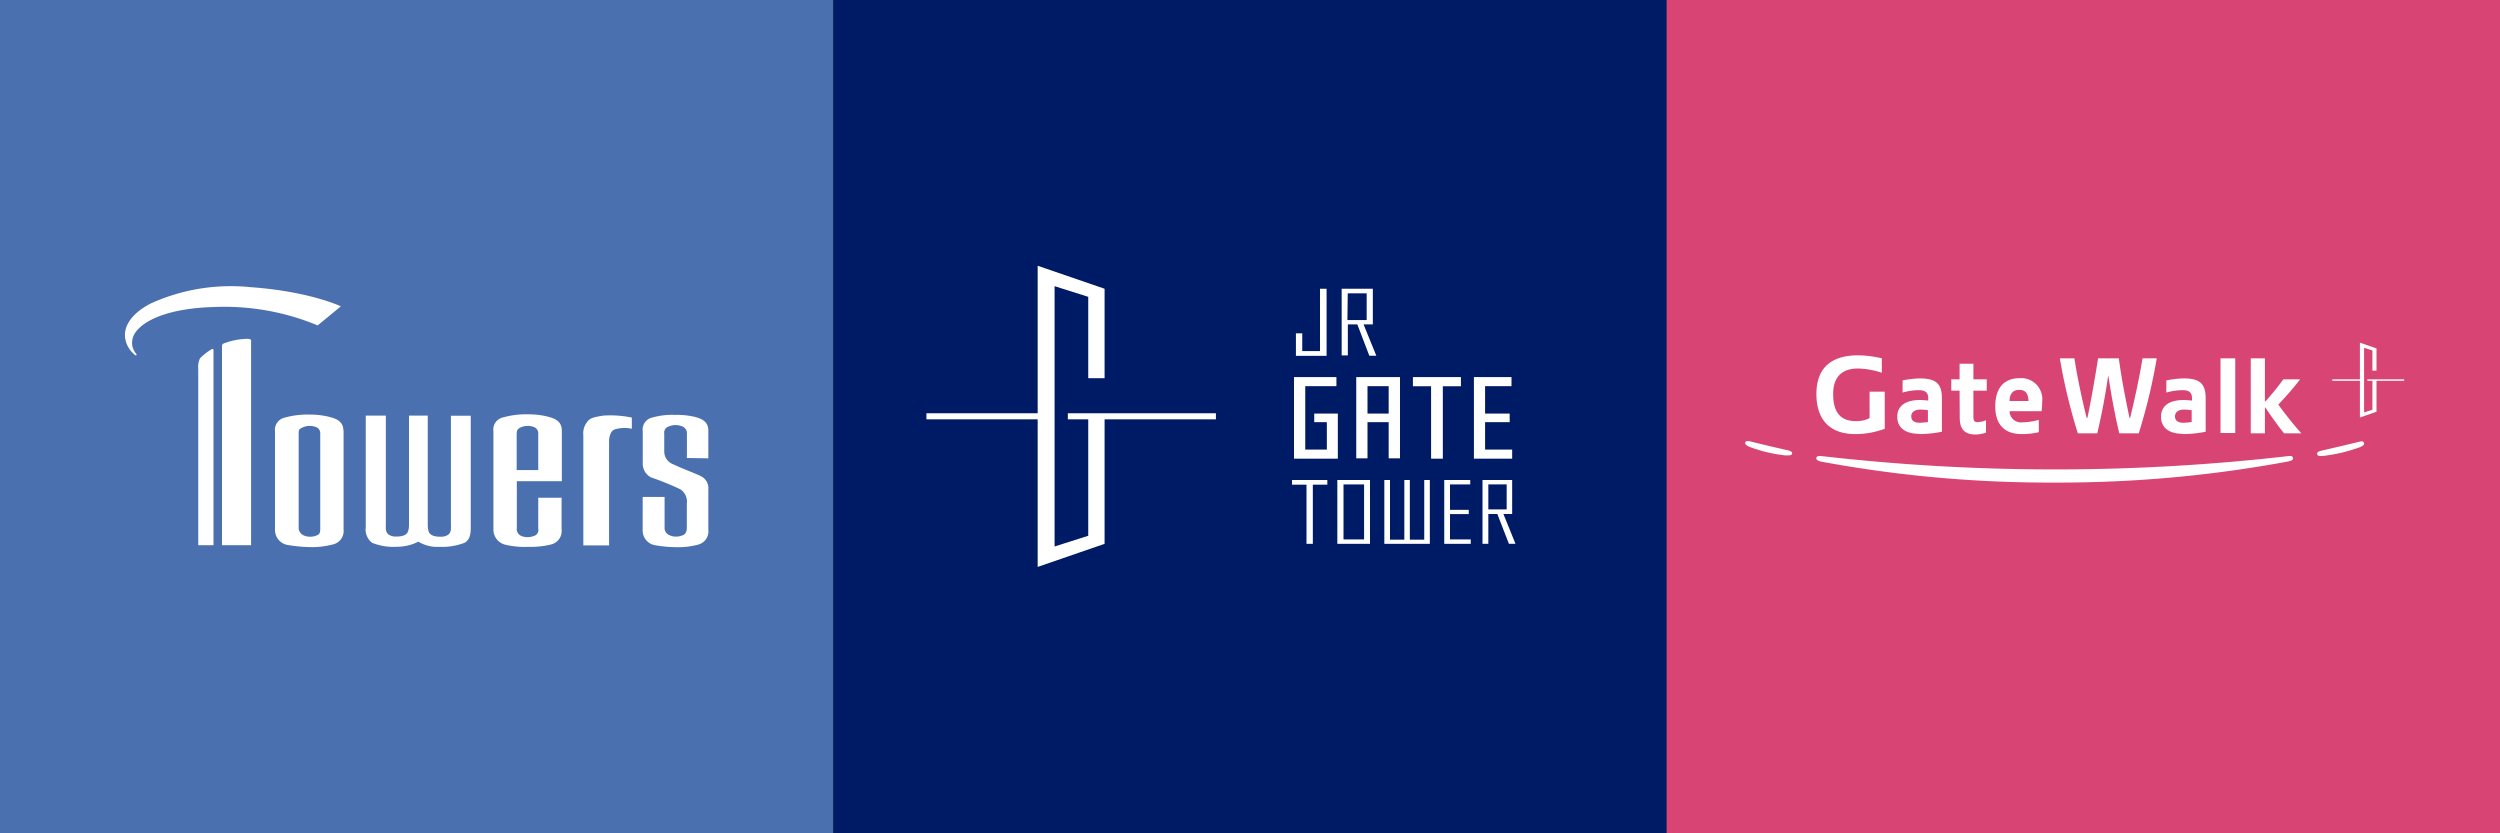
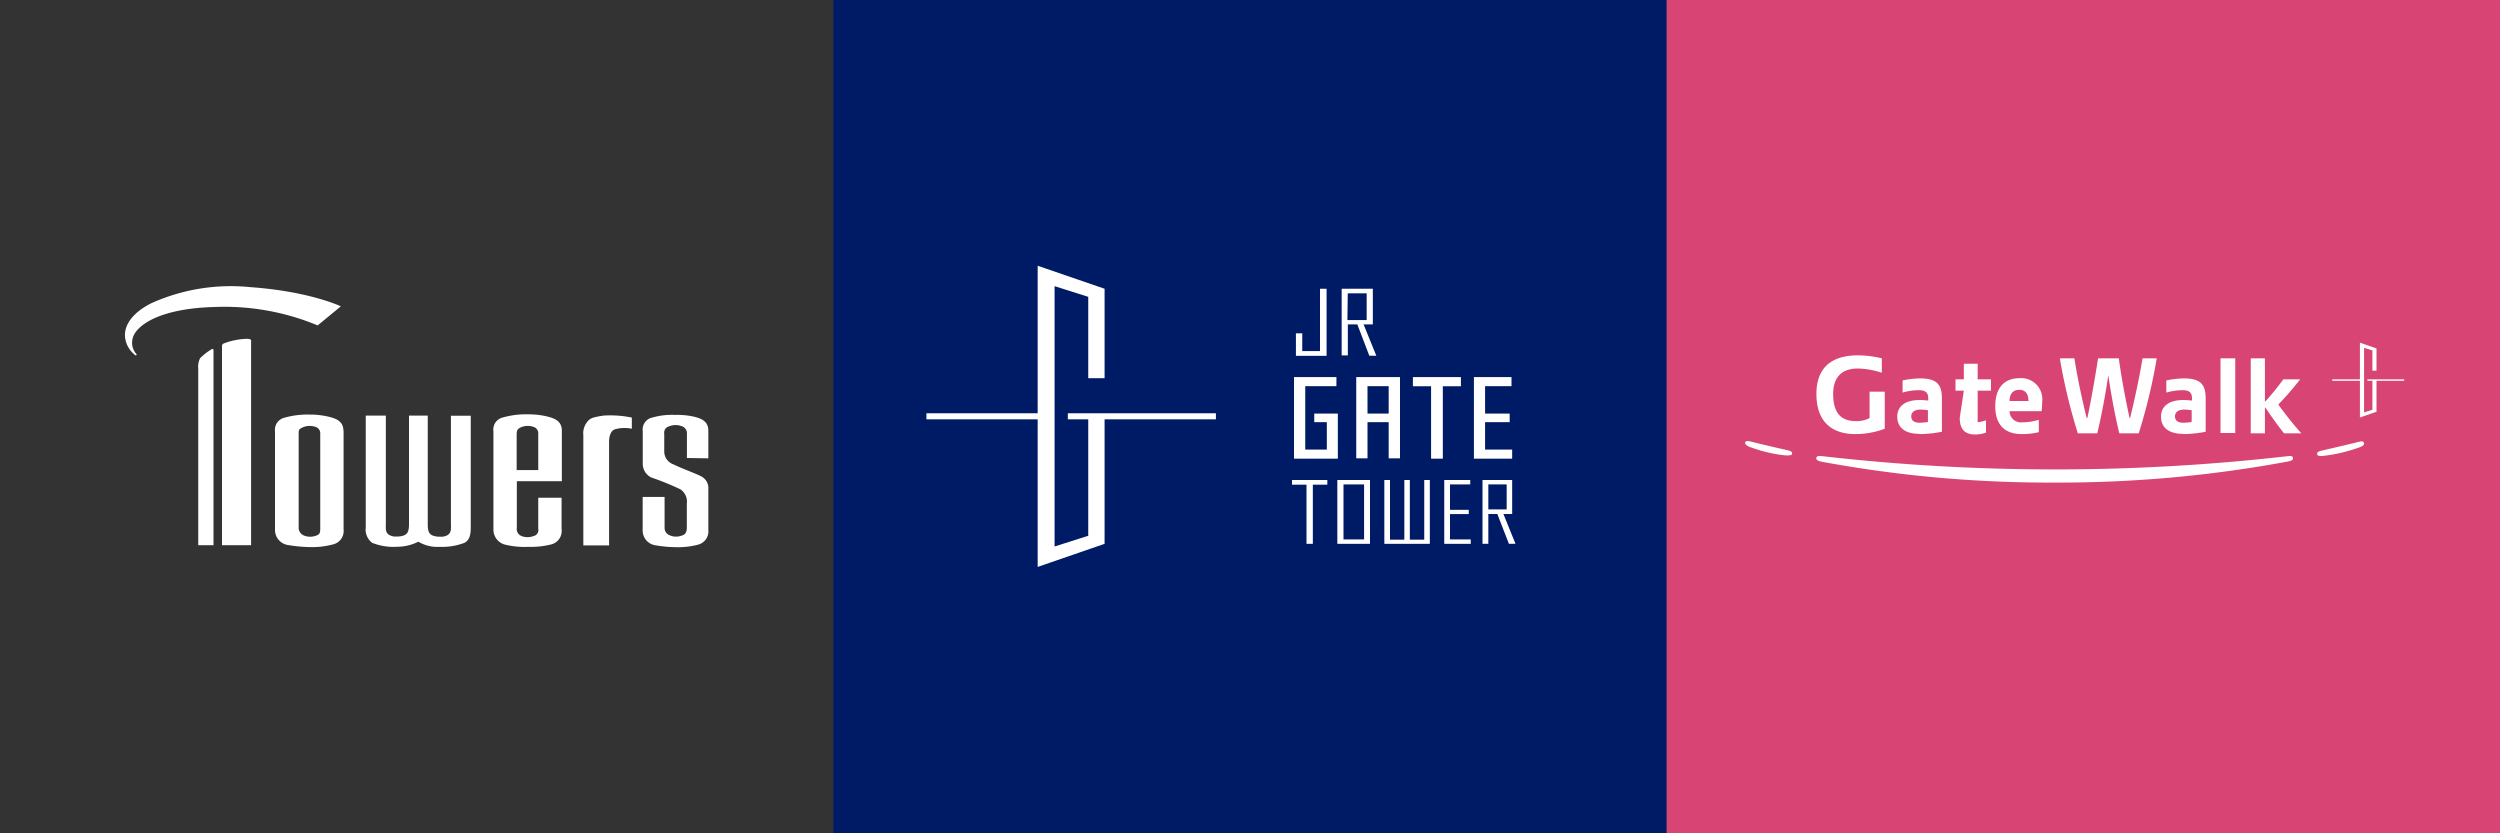
<svg xmlns="http://www.w3.org/2000/svg" width="300" height="100" viewBox="0 0 300 100">
  <rect x="0" y="0" width="300" height="100" fill="#333333" stroke="none" />
  <defs>
    <style>.cls-1{fill:#4b70b0;}.cls-2{fill:#001b65;}.cls-3{fill:#d84473;}.cls-4{fill:#fff;}.cls-5{fill:none;}</style>
  </defs>
  <g id="レイヤー_2" data-name="レイヤー 2">
    <g id="ヘッダー">
-       <rect class="cls-1" width="100" height="100" />
      <rect class="cls-2" x="100" width="100" height="100" />
      <rect class="cls-3" x="200" width="100" height="100" />
      <path class="cls-4" d="M50.2,65a5.6,5.6,0,0,1-2.54.61,6.86,6.86,0,0,1-3-.47,2,2,0,0,1-.77-1.86V49.87H46.3v13c0,.47-.12,1.17.6,1.41a1.4,1.4,0,0,0,.69.1,2.27,2.27,0,0,0,.85-.12c.41-.16.64-.41.64-1.35V49.87h2.25V62.93c0,.94.23,1.19.64,1.35a2.24,2.24,0,0,0,.85.12,1.42,1.42,0,0,0,.69-.1c.72-.24.6-.94.6-1.41v-13h2.38v13.4c0,.73-.08,1.52-.78,1.86a7.59,7.59,0,0,1-3,.47A4.35,4.35,0,0,1,50.2,65" />
      <path class="cls-4" d="M23.79,65.42l0-21.13A2.46,2.46,0,0,1,24,43a6.84,6.84,0,0,1,1.36-1.07c.29-.17.26.06.26.36V65.42Z" />
      <path class="cls-4" d="M26.64,65.42l0-23.92a.31.31,0,0,1,.2-.28,8.28,8.28,0,0,1,2.78-.56c.64,0,.51.2.51.56s0,24.2,0,24.2Z" />
      <path class="cls-4" d="M38.12,39.05a29.12,29.12,0,0,0-12.39-2.21c-5.3.14-8.33,1.49-9.44,3a2.14,2.14,0,0,0-.39,1.76,2.09,2.09,0,0,0,.49.91s0,.32-.29,0A3.1,3.1,0,0,1,15,40.39c-.11-1.56,1.16-3,3.15-4a23.25,23.25,0,0,1,11.92-1.93c7.12.51,10.83,2.3,10.83,2.3Z" />
      <path class="cls-4" d="M70,65.45h3.09V52.9s0-1.18.73-1.39a4.23,4.23,0,0,1,2-.06V50.11a12.68,12.68,0,0,0-3.4-.24c-1.22.19-1.52.3-1.82.6a2.21,2.21,0,0,0-.6,1.77V65.45" />
      <path class="cls-4" d="M85,55c0-1.37,0-2.6,0-3.34,0-1.22-1.06-1.47-1.6-1.63a9.06,9.06,0,0,0-2.34-.24,8.59,8.59,0,0,0-2.76.31,1.47,1.47,0,0,0-1.17,1.65c0,.22,0,1.64,0,3.77a1.86,1.86,0,0,0,1,1.77,32.74,32.74,0,0,1,3.52,1.43,1.78,1.78,0,0,1,.77,1.72c0,1.93,0,2.65,0,2.85,0,.66-.24.89-.67,1a1.88,1.88,0,0,1-1.42-.07.93.93,0,0,1-.58-.87c0-.18,0-3.72,0-3.72H77.12c0,1.94,0,3.6,0,4a1.79,1.79,0,0,0,1.57,1.81,14.74,14.74,0,0,0,2.42.22,9.26,9.26,0,0,0,2.65-.3A1.65,1.65,0,0,0,85,63.57s0-1.24,0-4.85a1.59,1.59,0,0,0-.86-1.56c-.62-.33-2.47-1-3.31-1.43a1.64,1.64,0,0,1-1.12-1.55c0-1,0-1.73,0-2.14a.77.77,0,0,1,.53-.86,2.09,2.09,0,0,1,1.5-.06.9.9,0,0,1,.69.79c0,.64,0,3.05,0,3.05Z" />
      <path class="cls-4" d="M64.59,59.73c0,2.12,0,3.79,0,3.71a.74.74,0,0,1-.57.89,2,2,0,0,1-1.42,0,.9.9,0,0,1-.58-1c0-.23,0-2.88,0-5.59h5.4c0-2.34,0-4.88,0-6.09s-1.06-1.48-1.59-1.63a9.46,9.46,0,0,0-2.46-.3,10,10,0,0,0-3,.37,1.48,1.48,0,0,0-1.16,1.65c0,.59,0,10.75,0,11.82a1.86,1.86,0,0,0,1.5,1.82,9.92,9.92,0,0,0,2.72.24,10,10,0,0,0,2.76-.3,1.66,1.66,0,0,0,1.2-1.81V59.73ZM62,56.41c0-1.94,0-3.57,0-4.24,0-.5.07-.68.5-.89a2.09,2.09,0,0,1,1.5-.06.79.79,0,0,1,.59.79v4.4Z" />
      <path class="cls-4" d="M41.21,51.68c0-1.22-1.07-1.48-1.6-1.63a9.46,9.46,0,0,0-2.46-.3,10,10,0,0,0-3,.37A1.5,1.5,0,0,0,33,51.77c0,.59,0,10.75,0,11.82a1.83,1.83,0,0,0,1.6,1.82,17.42,17.42,0,0,0,2.63.24A9.67,9.67,0,0,0,40,65.32a1.65,1.65,0,0,0,1.23-1.78V51.68m-2.8,11.76c0,.65-.16.72-.59.87a2,2,0,0,1-1.42-.07,1,1,0,0,1-.58-.88c0-.44,0-9.58,0-11.33,0-.51.07-.54.5-.75a2.09,2.09,0,0,1,1.5-.06.79.79,0,0,1,.59.79V63.44" />
      <rect class="cls-4" x="266.46" y="43" width="1.77" height="8.96" />
      <path class="cls-4" d="M230.35,52.09a14.43,14.43,0,0,0,2.68-.28v-4c0-1.66-.61-2.4-2.62-2.4a10.82,10.82,0,0,0-2.1.24v1.46a7.29,7.29,0,0,1,1.92-.29c.86,0,1.16.32,1.16,1v.25a9.62,9.62,0,0,0-1-.07c-1.76,0-2.72.74-2.72,2s.88,2.06,2.64,2.06m.13-2.91a5.7,5.7,0,0,1,.91.08v1.41a6.9,6.9,0,0,1-1,.09c-.66,0-1-.28-1-.77s.41-.81,1.1-.81" />
      <path class="cls-4" d="M262,52.09a14.35,14.35,0,0,0,2.68-.28v-4c0-1.66-.6-2.4-2.61-2.4a10.83,10.83,0,0,0-2.11.24v1.46a7.36,7.36,0,0,1,1.93-.29c.86,0,1.15.32,1.15,1v.25a9.41,9.41,0,0,0-1-.07c-1.76,0-2.72.74-2.72,2s.88,2.06,2.64,2.06m.13-2.91a5.81,5.81,0,0,1,.91.08v1.41a6.79,6.79,0,0,1-1,.09c-.66,0-1-.28-1-.77s.4-.81,1.09-.81" />
      <path class="cls-4" d="M242.66,52.09a8.61,8.61,0,0,0,2-.23V50.38a7.46,7.46,0,0,1-2,.3,1.36,1.36,0,0,1-1.51-1.34h3.84a8.27,8.27,0,0,0,.07-1.11,2.53,2.53,0,0,0-2.7-2.85c-1.9,0-2.93,1.21-2.93,3.38s1.11,3.33,3.17,3.33m-.29-5.31c.73,0,1.09.45,1.11,1.34h-2.27c0-.84.39-1.34,1.16-1.34" />
-       <path class="cls-4" d="M235.17,50.14c0,1.47.69,2,1.89,2a4.12,4.12,0,0,0,1.26-.22V50.43a3.15,3.15,0,0,1-1,.23c-.36,0-.51-.15-.51-.61V46.88h1.6V45.52h-1.6V43.65h-1.66v1.87h-1v1.36h1Z" />
+       <path class="cls-4" d="M235.17,50.14c0,1.47.69,2,1.89,2a4.12,4.12,0,0,0,1.26-.22V50.43a3.15,3.15,0,0,1-1,.23V46.88h1.6V45.52h-1.6V43.65h-1.66v1.87h-1v1.36h1Z" />
      <path class="cls-4" d="M276,45.52h-2a33,33,0,0,1-2.15,2.65h-.06V43h-1.7v9h1.7v-3.1h.05c.62.93,1.53,2.22,2.25,3.1h2.07a43,43,0,0,1-2.76-3.45c.69-.74,1.56-1.66,2.59-3" />
      <path class="cls-4" d="M251.67,52c.47-1.93,1-4.69,1.31-6.92H253c.33,2.23.84,5,1.32,6.92h2.33a67.9,67.9,0,0,0,2.16-9H257.1c-.35,2.24-1,5.16-1.49,7.17h-.06c-.44-2-1-4.94-1.29-7.17h-2.49c-.35,2.23-.85,5.14-1.29,7.17h-.07c-.52-2-1.14-4.93-1.48-7.17h-1.75a67.9,67.9,0,0,0,2.16,9Z" />
      <path class="cls-4" d="M222.63,52.09a10,10,0,0,0,3.54-.64V47h-1.82v3.17a3.35,3.35,0,0,1-1.68.36c-1.89,0-2.69-1.16-2.69-3.24,0-1.91.91-3.07,3-3.07a10.08,10.08,0,0,1,2.84.51V43a12.64,12.64,0,0,0-2.85-.36c-3.51,0-5,1.78-5,4.64,0,3.16,1.68,4.81,4.67,4.81" />
      <path class="cls-4" d="M274.43,54.75a245.5,245.5,0,0,1-27.88,1.58,245.47,245.47,0,0,1-27.87-1.59c-.48-.06-.67,0-.72.2s.18.37.6.46a150.55,150.55,0,0,0,28,2.51,150.63,150.63,0,0,0,28-2.53c.42-.09.65-.19.59-.44s-.23-.24-.7-.19" />
      <path class="cls-4" d="M282.94,53.05c-1,.25-3.31.79-4.23,1-.5.11-.7.23-.65.45s.24.25.8.2a19.19,19.19,0,0,0,4.23-1c.46-.17.68-.34.58-.57s-.28-.19-.73-.08" />
      <path class="cls-4" d="M214.39,54c-.92-.2-3.26-.75-4.23-1-.45-.11-.65-.11-.73.07s.13.41.58.58a17.64,17.64,0,0,0,4.23,1c.56,0,.76,0,.81-.2s-.15-.35-.66-.45" />
      <polygon class="cls-4" points="284.09 45.52 284.09 45.7 284.69 45.7 284.69 49.17 283.69 49.49 283.69 41.74 284.69 42.05 284.69 44.48 285.18 44.48 285.18 41.81 283.19 41.12 283.19 45.52 279.87 45.52 279.87 45.7 283.19 45.7 283.19 50.1 285.18 49.41 285.18 45.7 288.5 45.7 288.5 45.52 284.09 45.52" />
      <rect class="cls-5" x="200" y="35.37" width="100" height="29.26" />
      <polygon class="cls-4" points="160.54 49.63 157.71 49.63 157.71 50.66 159.22 50.66 159.22 53.95 156.63 53.95 156.63 46.34 160.37 46.34 160.37 45.25 155.28 45.25 155.28 55.04 160.54 55.04 160.54 49.63" />
      <polygon class="cls-4" points="178.21 53.95 178.21 50.66 181.16 50.66 181.16 49.63 178.21 49.63 178.21 46.34 181.38 46.34 181.38 45.25 176.87 45.25 176.87 55.04 181.46 55.04 181.46 53.95 178.21 53.95" />
      <path class="cls-4" d="M162.75,45.25V55h1.35V50.66h2.54V55H168V45.25Zm1.35,1.09h2.54v3.29H164.1Z" />
      <polygon class="cls-4" points="169.55 45.25 169.55 46.35 171.73 46.35 171.73 55.04 173.14 55.04 173.14 46.35 175.31 46.35 175.31 45.25 169.55 45.25" />
      <polygon class="cls-4" points="158.4 42.13 156.27 42.13 156.27 40 155.51 40 155.51 42.7 159.19 42.7 159.19 34.65 158.4 34.65 158.4 42.13" />
      <path class="cls-4" d="M164.32,42.69h.84l-1.53-3.76h1.11V34.65H161v8h.74V38.93h1.14Zm-2.59-7.49H164v3.21h-2.31Z" />
      <polygon class="cls-4" points="174 61.69 176.25 61.69 176.25 61.18 174 61.18 174 58.13 176.43 58.13 176.43 57.6 173.31 57.6 173.31 65.26 176.49 65.26 176.49 64.73 174 64.73 174 61.69" />
      <polygon class="cls-4" points="155.04 57.6 155.04 58.16 156.78 58.16 156.78 65.26 157.54 65.26 157.54 58.16 159.28 58.16 159.28 57.6 155.04 57.6" />
      <path class="cls-4" d="M181.07,65.26h.79l-1.45-3.58h1.05V57.6H177.9v7.66h.7V61.68h1.08Zm-2.47-7.13h2.2v3h-2.2Z" />
      <path class="cls-4" d="M160.48,65.26h3.92V57.6h-3.92Zm.74-7.13h2.47v6.6h-2.47Z" />
      <polygon class="cls-4" points="170.91 64.76 169.18 64.76 169.18 57.6 168.52 57.6 168.52 64.76 166.8 64.76 166.8 57.6 166.12 57.6 166.12 65.26 171.58 65.26 171.58 57.6 170.91 57.6 170.91 64.76" />
      <polygon class="cls-4" points="145.91 49.59 128.14 49.59 128.14 50.32 130.59 50.32 130.59 64.29 126.55 65.58 126.55 34.34 130.59 35.62 130.59 45.38 132.55 45.38 132.55 34.65 124.52 31.89 124.52 49.59 111.17 49.59 111.17 50.32 124.52 50.32 124.52 68.03 132.55 65.26 132.55 50.32 145.91 50.32 145.91 49.59" />
      <rect class="cls-5" x="100.04" y="22.67" width="100" height="54.26" />
    </g>
  </g>
</svg>